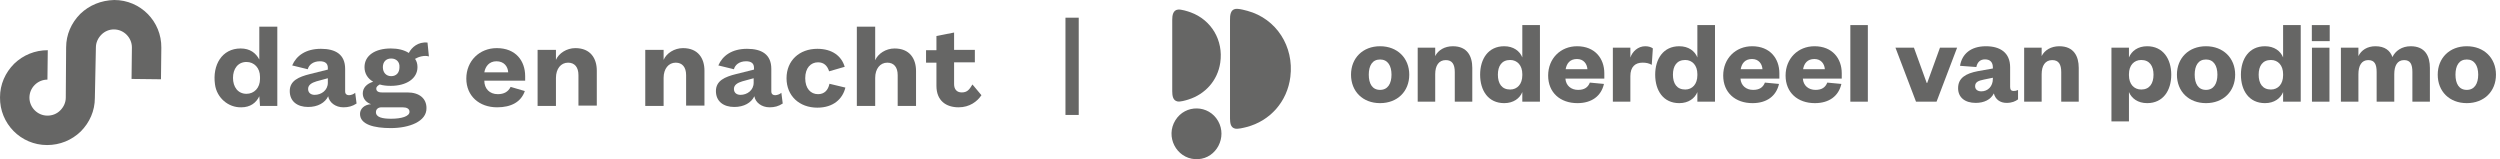
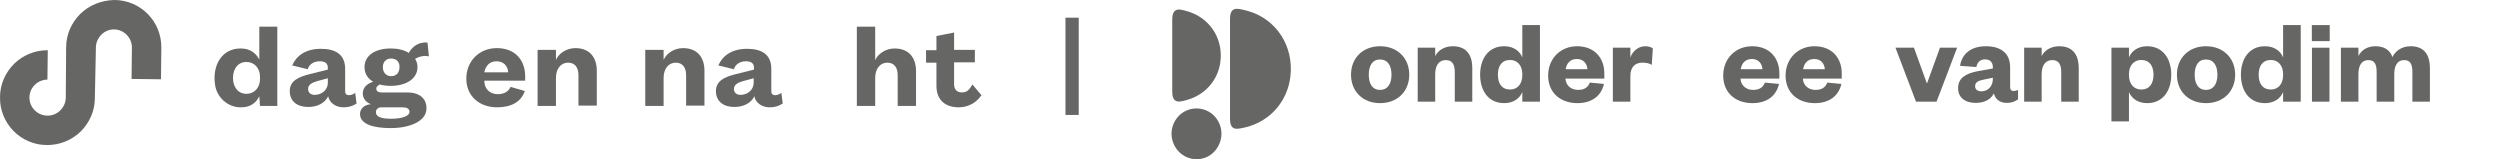
<svg xmlns="http://www.w3.org/2000/svg" width="377" height="24" viewBox="0 0 377 24" fill="none">
  <g clip-path="url(#clip0_5575_2806)">
    <path d="M17.228 0C15.244 0.052 13.469 0.783 12.112 2.088C10.755 3.445 9.972 5.22 9.972 7.152L9.92 14.722C9.92 15.452 9.606 16.131 9.084 16.653C8.562 17.175 7.884 17.436 7.153 17.436C5.639 17.436 4.438 16.183 4.438 14.722C4.438 13.208 5.691 12.007 7.153 12.007L7.205 7.57C5.273 7.57 3.498 8.3 2.141 9.606C0.784 10.963 0.001 12.738 0.001 14.669C-0.052 18.637 3.133 21.873 7.1 21.873C9.032 21.873 10.807 21.143 12.164 19.837C13.522 18.48 14.305 16.705 14.305 14.774L14.461 7.152C14.461 6.421 14.775 5.742 15.297 5.22C15.819 4.698 16.497 4.437 17.176 4.437C18.69 4.437 19.891 5.69 19.891 7.152L19.838 11.903L24.276 11.955L24.328 7.204C24.38 3.237 21.196 0 17.228 0Z" fill="#666665" />
    <path d="M39.209 11.903C39.209 13.26 38.321 14.147 37.172 14.147C35.867 14.147 35.136 13.103 35.136 11.746C35.136 10.389 35.867 9.345 37.172 9.345C38.321 9.345 39.209 10.232 39.209 11.589V11.903ZM39.104 8.979C38.582 7.987 37.694 7.309 36.285 7.309C33.466 7.309 32.004 9.814 32.422 12.738C32.683 14.722 34.406 16.236 36.389 16.183C37.747 16.183 38.634 15.505 39.104 14.513L39.209 15.975H41.819V4.02H39.104V8.979Z" fill="#666665" />
    <path d="M47.454 14.304C46.88 14.304 46.462 13.991 46.462 13.416C46.462 12.79 47.036 12.477 47.715 12.268L49.438 11.798V12.477C49.438 13.625 48.446 14.304 47.454 14.304ZM52.622 14.356C52.309 14.356 52.048 14.2 52.048 13.782V10.389C52.048 8.196 50.586 7.361 48.394 7.361C46.097 7.361 44.687 8.405 44.061 9.867L46.41 10.441C46.566 9.814 47.193 9.24 48.237 9.24C49.02 9.24 49.438 9.553 49.438 10.232V10.493L46.723 11.172C45.053 11.589 43.695 12.164 43.695 13.73C43.695 15.296 44.844 16.131 46.462 16.131C47.924 16.131 49.02 15.505 49.49 14.513C49.647 15.453 50.586 16.183 51.787 16.183C52.518 16.183 53.144 16.027 53.771 15.609L53.562 13.991C53.353 14.2 52.935 14.356 52.622 14.356Z" fill="#666665" />
    <path d="M58.987 11.485C58.257 11.485 57.735 10.963 57.735 10.128C57.735 9.345 58.204 8.823 58.987 8.823C59.771 8.823 60.293 9.345 60.24 10.128C60.24 10.963 59.771 11.485 58.987 11.485ZM57.526 16.183H60.71C61.337 16.183 61.754 16.392 61.754 16.862C61.754 17.541 60.554 17.906 58.987 17.906C57.682 17.906 56.691 17.697 56.691 16.914C56.691 16.444 57.056 16.183 57.526 16.183ZM64.678 8.509L64.469 6.421C63.059 6.265 62.068 7.152 61.65 7.987C60.919 7.517 59.979 7.309 58.935 7.309C56.586 7.309 54.968 8.353 54.968 10.128C54.968 11.067 55.438 11.85 56.273 12.32C55.281 12.633 54.707 13.26 54.707 14.095C54.707 14.826 55.177 15.453 55.96 15.713C54.968 15.766 54.289 16.392 54.289 17.175C54.289 18.794 56.429 19.316 58.935 19.316C61.702 19.316 64.365 18.324 64.312 16.288C64.312 14.878 63.268 13.939 61.441 13.939H57.578C56.952 13.939 56.743 13.678 56.743 13.364C56.743 13.051 57.004 12.895 57.265 12.738C57.787 12.895 58.309 12.947 58.935 12.947C61.284 12.947 62.955 11.85 62.955 10.128C62.955 9.658 62.851 9.24 62.59 8.875C63.112 8.562 63.999 8.301 64.678 8.509Z" fill="#666665" />
    <path d="M73.035 10.911C73.192 10.023 73.766 9.24 74.862 9.24C76.011 9.24 76.585 10.023 76.637 10.911H73.035ZM74.914 7.256C72.304 7.256 70.32 9.188 70.32 11.85C70.32 14.46 72.252 16.183 74.966 16.183C77.055 16.183 78.569 15.4 79.143 13.73L77.002 13.103C76.637 13.834 76.011 14.2 75.071 14.2C73.818 14.2 73.035 13.364 73.035 12.164H79.195V11.485C79.195 9.188 77.786 7.256 74.914 7.256Z" fill="#666665" />
    <path d="M86.761 7.256C85.456 7.256 84.255 8.039 83.837 9.031V7.517H81.07V15.974H83.837V11.746C83.837 10.389 84.568 9.449 85.664 9.449C86.656 9.449 87.23 10.128 87.23 11.328V15.922H89.997V10.65C89.997 8.822 89.058 7.256 86.761 7.256Z" fill="#666665" />
    <path d="M102.995 7.256C101.69 7.256 100.489 8.039 100.072 9.031V7.517H97.305V15.974H100.072V11.746C100.072 10.389 100.802 9.449 101.899 9.449C102.891 9.449 103.465 10.128 103.465 11.328V15.922H106.232V10.65C106.232 8.822 105.292 7.256 102.995 7.256Z" fill="#666665" />
    <path d="M111.667 14.304C111.093 14.304 110.676 13.991 110.676 13.416C110.676 12.79 111.25 12.477 111.928 12.268L113.651 11.798V12.477C113.651 13.625 112.659 14.304 111.667 14.304ZM116.888 14.356C116.575 14.356 116.314 14.2 116.314 13.782V10.389C116.314 8.196 114.852 7.361 112.659 7.361C110.362 7.361 108.953 8.405 108.326 9.867L110.676 10.441C110.832 9.814 111.459 9.24 112.503 9.24C113.286 9.24 113.703 9.553 113.703 10.232V10.493L110.989 11.172C109.318 11.589 107.961 12.164 107.961 13.73C107.961 15.296 109.109 16.131 110.728 16.131C112.19 16.131 113.286 15.505 113.756 14.513C113.912 15.453 114.852 16.183 116.053 16.183C116.784 16.183 117.41 16.027 118.036 15.609L117.828 13.991C117.619 14.2 117.201 14.356 116.888 14.356Z" fill="#666665" />
-     <path d="M123.36 14.2C122.264 14.2 121.428 13.364 121.428 11.798C121.428 10.232 122.264 9.397 123.36 9.397C124.247 9.397 124.77 9.919 125.031 10.754L127.38 10.075C126.91 8.457 125.5 7.361 123.256 7.361C120.541 7.361 118.609 9.136 118.609 11.798C118.609 14.461 120.541 16.235 123.256 16.235C125.657 16.235 127.067 14.93 127.484 13.208L125.083 12.633C124.874 13.625 124.3 14.2 123.36 14.2Z" fill="#666665" />
    <path d="M134.901 7.309C133.596 7.309 132.395 8.092 131.978 9.084V4.02H129.211V15.975H131.978V11.746C131.978 10.389 132.709 9.449 133.805 9.449C134.797 9.449 135.371 10.128 135.371 11.328V15.975H138.138V10.702C138.138 8.875 137.198 7.309 134.901 7.309Z" fill="#666665" />
    <path d="M146.644 12.738C146.174 13.521 145.861 13.938 145.026 13.938C144.295 13.938 143.877 13.469 143.877 12.686V9.397H147.009V7.517H143.877V4.907L141.215 5.429V7.57H139.648V9.449H141.215V12.947C141.215 15.191 142.676 16.183 144.556 16.183C146.226 16.183 147.375 15.296 148.001 14.356L146.644 12.738Z" fill="#666665" />
  </g>
  <g clip-path="url(#clip1_5575_2806)">
    <path d="M186.678 1.339C187.096 1.369 187.694 1.522 188.109 1.635C192.49 2.827 195.155 7.008 194.587 11.586C194.125 15.316 191.541 18.238 187.973 19.159C187.529 19.273 186.664 19.495 186.236 19.39C185.539 19.219 185.502 18.493 185.485 17.888V3.01C185.477 2.359 185.531 1.424 186.355 1.339C186.44 1.331 186.591 1.333 186.678 1.339L186.678 1.339Z" fill="#666665" />
    <path d="M180.684 24H180.216C177.388 23.829 175.714 20.618 177.244 18.139C178.745 15.707 182.274 15.769 183.691 18.252C185.082 20.691 183.448 23.841 180.684 24Z" fill="#666665" />
    <path d="M177.641 1.444C178.126 1.394 179.077 1.69 179.551 1.863C182.678 3.002 184.511 6.087 184.015 9.456C183.618 12.148 181.741 14.214 179.212 15.007C178.789 15.139 177.969 15.387 177.551 15.295C176.842 15.139 176.784 14.383 176.773 13.775V2.987C176.771 2.359 176.874 1.524 177.641 1.445L177.641 1.444Z" fill="#666665" />
  </g>
-   <path d="M370.286 11.263C370.286 12.62 370.818 13.555 371.991 13.555C373.146 13.555 373.714 12.62 373.714 11.263C373.714 9.906 373.146 8.971 371.991 8.971C370.818 8.971 370.286 9.906 370.286 11.263ZM376.391 11.263C376.391 13.793 374.594 15.553 371.991 15.553C369.388 15.553 367.609 13.793 367.609 11.263C367.609 8.751 369.388 6.973 371.991 6.973C374.594 6.973 376.391 8.751 376.391 11.263Z" fill="#666665" />
  <path d="M360.781 8.605C361.203 7.688 362.193 6.973 363.531 6.973C365.75 6.973 366.428 8.513 366.428 10.236V15.333H363.788V10.878C363.788 9.705 363.495 9.063 362.541 9.063C361.515 9.063 361.056 9.906 361.056 11.19V15.333H358.398V10.878C358.398 9.705 358.105 9.063 357.133 9.063C356.124 9.063 355.648 9.906 355.648 11.19V15.333H353.008V7.193H355.648V8.458C356.088 7.56 356.986 6.973 358.215 6.973C359.645 6.973 360.433 7.633 360.781 8.605Z" fill="#666665" />
  <path d="M348.643 7.193H351.283V15.333H348.643V7.193ZM348.625 6.203V3.783H351.32V6.203H348.625Z" fill="#666665" />
  <path d="M344.291 11.355V11.171C344.291 9.87 343.54 9.045 342.458 9.045C341.193 9.045 340.606 9.943 340.606 11.263C340.606 12.601 341.193 13.5 342.458 13.5C343.54 13.5 344.291 12.675 344.291 11.355ZM344.291 15.333V13.885C343.906 14.838 342.953 15.553 341.56 15.553C339.158 15.553 337.93 13.665 337.93 11.263C337.93 8.88 339.158 6.973 341.56 6.973C342.953 6.973 343.906 7.688 344.291 8.66V3.783H346.95V15.333H344.291Z" fill="#666665" />
  <path d="M330.958 11.263C330.958 12.62 331.49 13.555 332.663 13.555C333.818 13.555 334.386 12.62 334.386 11.263C334.386 9.906 333.818 8.971 332.663 8.971C331.49 8.971 330.958 9.906 330.958 11.263ZM337.063 11.263C337.063 13.793 335.266 15.553 332.663 15.553C330.06 15.553 328.281 13.793 328.281 11.263C328.281 8.751 330.06 6.973 332.663 6.973C335.266 6.973 337.063 8.751 337.063 11.263Z" fill="#666665" />
  <path d="M321.046 11.171V11.355C321.046 12.675 321.798 13.5 322.898 13.5C324.145 13.5 324.75 12.601 324.75 11.263C324.75 9.943 324.145 9.045 322.898 9.045C321.798 9.045 321.046 9.87 321.046 11.171ZM321.046 13.885V18.303H318.406V7.193H321.046V8.66C321.45 7.688 322.385 6.973 323.796 6.973C326.18 6.973 327.426 8.88 327.426 11.263C327.426 13.665 326.18 15.553 323.796 15.553C322.385 15.553 321.45 14.838 321.046 13.885Z" fill="#666665" />
  <path d="M307.882 11.19V15.333H305.242V7.193H307.882V8.458C308.322 7.56 309.312 6.973 310.541 6.973C312.741 6.973 313.474 8.495 313.474 10.236V15.333H310.834V10.878C310.834 9.705 310.449 9.063 309.477 9.063C308.414 9.063 307.882 9.906 307.882 11.19Z" fill="#666665" />
  <path d="M300.525 11.886V11.722L299.186 11.996C298.361 12.162 297.848 12.363 297.848 13.005C297.848 13.482 298.215 13.775 298.783 13.775C299.755 13.775 300.525 13.041 300.525 11.886ZM303.128 10.145V13.115C303.128 13.537 303.311 13.72 303.641 13.72C303.88 13.72 304.081 13.683 304.32 13.573V14.985C303.916 15.278 303.403 15.516 302.596 15.516C301.625 15.516 300.91 15.003 300.671 14.086C300.213 15.021 299.205 15.516 297.94 15.516C296.308 15.516 295.281 14.691 295.281 13.298C295.281 11.74 296.455 11.08 298.251 10.732L300.525 10.328V10.181C300.525 9.411 300.14 8.953 299.333 8.953C298.563 8.953 298.178 9.43 298.031 10.108L295.575 9.925C295.85 8.183 297.151 6.973 299.48 6.973C301.606 6.973 303.128 7.926 303.128 10.145Z" fill="#666665" />
  <path d="M292.033 15.333H288.934L285.836 7.193H288.623L290.548 12.51H290.621L292.546 7.193H295.131L292.033 15.333Z" fill="#666665" />
-   <path d="M279.031 3.783H281.671V15.333H279.031V3.783Z" fill="#666665" />
+   <path d="M279.031 3.783H281.671H279.031V3.783Z" fill="#666665" />
  <path d="M275.554 12.455L277.681 12.656C277.259 14.508 275.811 15.553 273.684 15.553C271.099 15.553 269.266 13.976 269.266 11.392C269.266 8.825 271.136 6.973 273.629 6.973C276.324 6.973 277.736 8.825 277.736 11.043V11.85H271.869C271.942 12.931 272.749 13.555 273.776 13.555C274.692 13.555 275.261 13.207 275.554 12.455ZM271.906 10.438H275.187C275.132 9.631 274.619 8.898 273.611 8.898C272.547 8.898 272.052 9.576 271.906 10.438Z" fill="#666665" />
  <path d="M266.148 12.455L268.274 12.656C267.853 14.508 266.404 15.553 264.278 15.553C261.693 15.553 259.859 13.976 259.859 11.392C259.859 8.825 261.729 6.973 264.223 6.973C266.918 6.973 268.329 8.825 268.329 11.043V11.85H262.463C262.536 12.931 263.343 13.555 264.369 13.555C265.286 13.555 265.854 13.207 266.148 12.455ZM262.499 10.438H265.781C265.726 9.631 265.213 8.898 264.204 8.898C263.141 8.898 262.646 9.576 262.499 10.438Z" fill="#666665" />
-   <path d="M255.963 11.355V11.171C255.963 9.87 255.212 9.045 254.13 9.045C252.865 9.045 252.278 9.943 252.278 11.263C252.278 12.601 252.865 13.5 254.13 13.5C255.212 13.5 255.963 12.675 255.963 11.355ZM255.963 15.333V13.885C255.578 14.838 254.625 15.553 253.232 15.553C250.83 15.553 249.602 13.665 249.602 11.263C249.602 8.88 250.83 6.973 253.232 6.973C254.625 6.973 255.578 7.688 255.963 8.66V3.783H258.622V15.333H255.963Z" fill="#666665" />
  <path d="M249.25 7.303L249.085 9.778C248.664 9.54 248.26 9.448 247.692 9.448C246.592 9.448 245.859 10.072 245.859 11.483V15.333H243.219V7.193H245.859V8.678C246.17 7.761 247.014 6.973 248.114 6.973C248.609 6.973 249.03 7.12 249.25 7.303Z" fill="#666665" />
  <path d="M239.749 12.455L241.876 12.656C241.454 14.508 240.006 15.553 237.879 15.553C235.294 15.553 233.461 13.976 233.461 11.392C233.461 8.825 235.331 6.973 237.824 6.973C240.519 6.973 241.931 8.825 241.931 11.043V11.85H236.064C236.138 12.931 236.944 13.555 237.971 13.555C238.888 13.555 239.456 13.207 239.749 12.455ZM236.101 10.438H239.383C239.328 9.631 238.814 8.898 237.806 8.898C236.743 8.898 236.248 9.576 236.101 10.438Z" fill="#666665" />
  <path d="M229.565 11.355V11.171C229.565 9.87 228.813 9.045 227.731 9.045C226.466 9.045 225.88 9.943 225.88 11.263C225.88 12.601 226.466 13.5 227.731 13.5C228.813 13.5 229.565 12.675 229.565 11.355ZM229.565 15.333V13.885C229.18 14.838 228.226 15.553 226.833 15.553C224.431 15.553 223.203 13.665 223.203 11.263C223.203 8.88 224.431 6.973 226.833 6.973C228.226 6.973 229.18 7.688 229.565 8.66V3.783H232.223V15.333H229.565Z" fill="#666665" />
  <path d="M216.429 11.19V15.333H213.789V7.193H216.429V8.458C216.869 7.56 217.859 6.973 219.087 6.973C221.287 6.973 222.021 8.495 222.021 10.236V15.333H219.381V10.878C219.381 9.705 218.996 9.063 218.024 9.063C216.961 9.063 216.429 9.906 216.429 11.19Z" fill="#666665" />
  <path d="M206.411 11.263C206.411 12.62 206.943 13.555 208.116 13.555C209.271 13.555 209.839 12.62 209.839 11.263C209.839 9.906 209.271 8.971 208.116 8.971C206.943 8.971 206.411 9.906 206.411 11.263ZM212.516 11.263C212.516 13.793 210.719 15.553 208.116 15.553C205.513 15.553 203.734 13.793 203.734 11.263C203.734 8.751 205.513 6.973 208.116 6.973C210.719 6.973 212.516 8.751 212.516 11.263Z" fill="#666665" />
  <path d="M160.672 2.667H162.672V17.333H160.672V2.667Z" fill="#666665" />
  <defs>
    <clipPath id="clip0_5575_2806">
      <rect width="148.001" height="21.874" fill="white" />
    </clipPath>
    <clipPath id="clip1_5575_2806">
      <rect width="18" height="22.667" fill="white" transform="translate(176.664 1.333)" />
    </clipPath>
  </defs>
</svg>